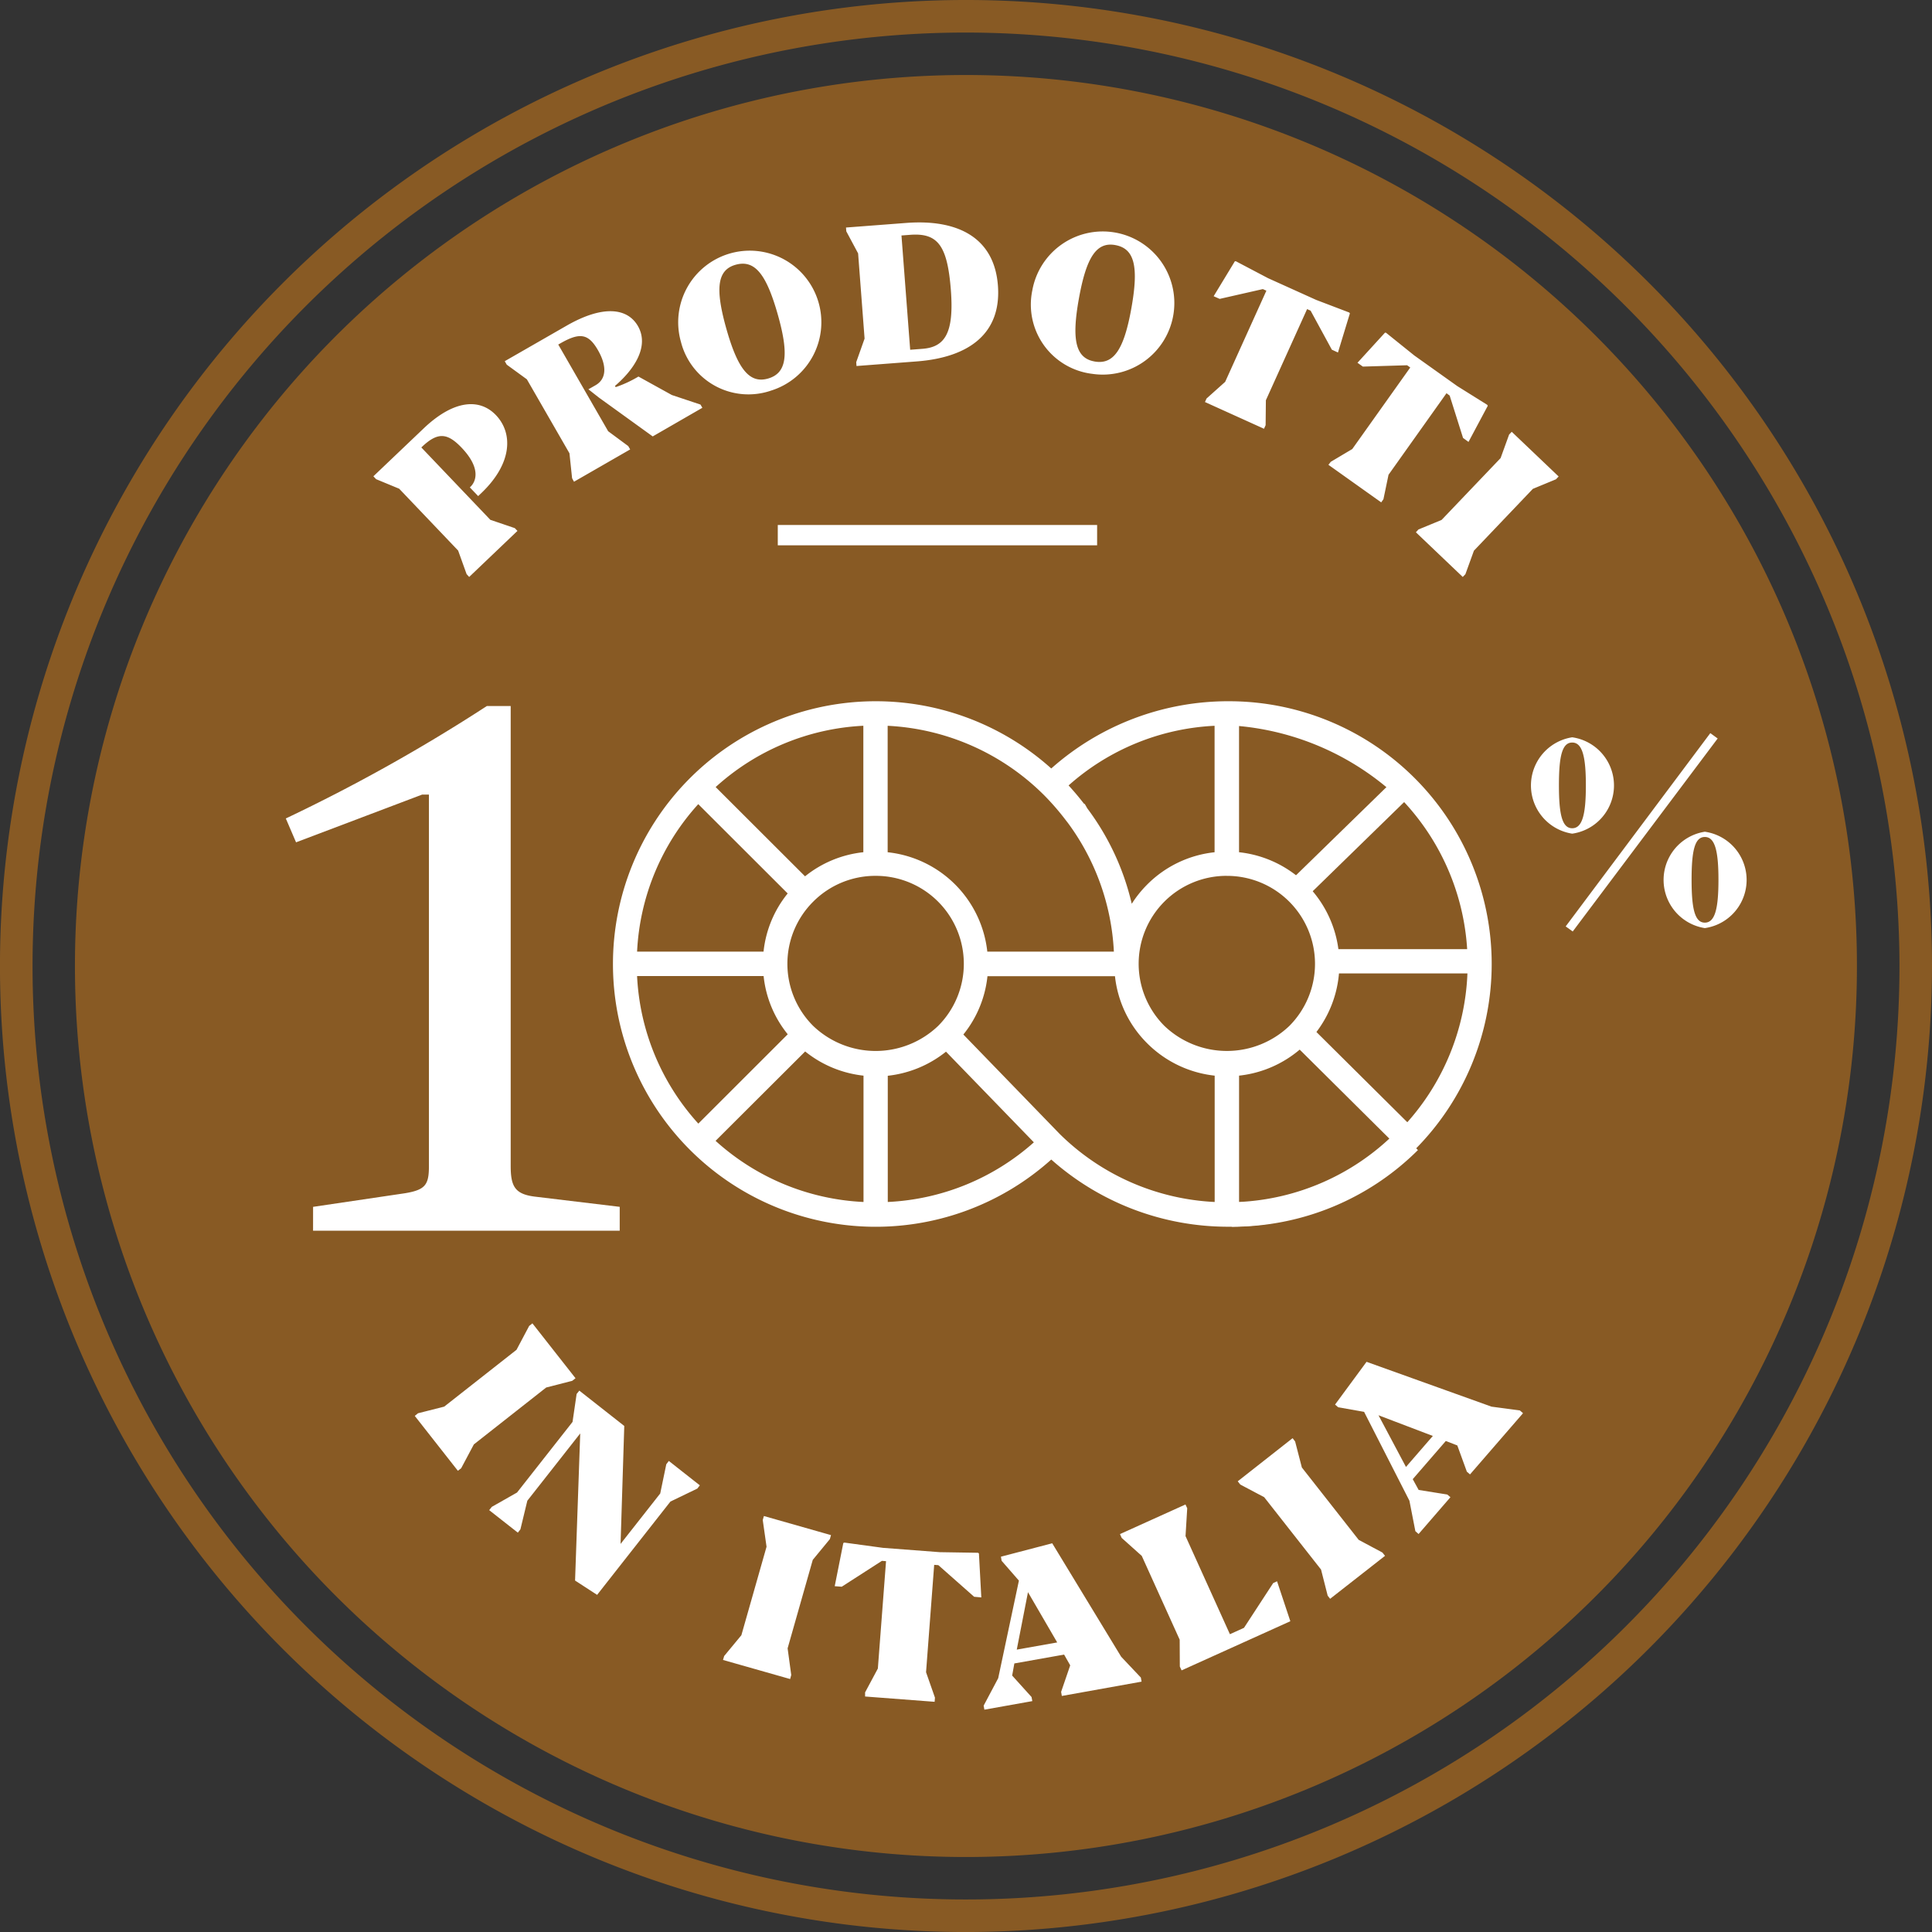
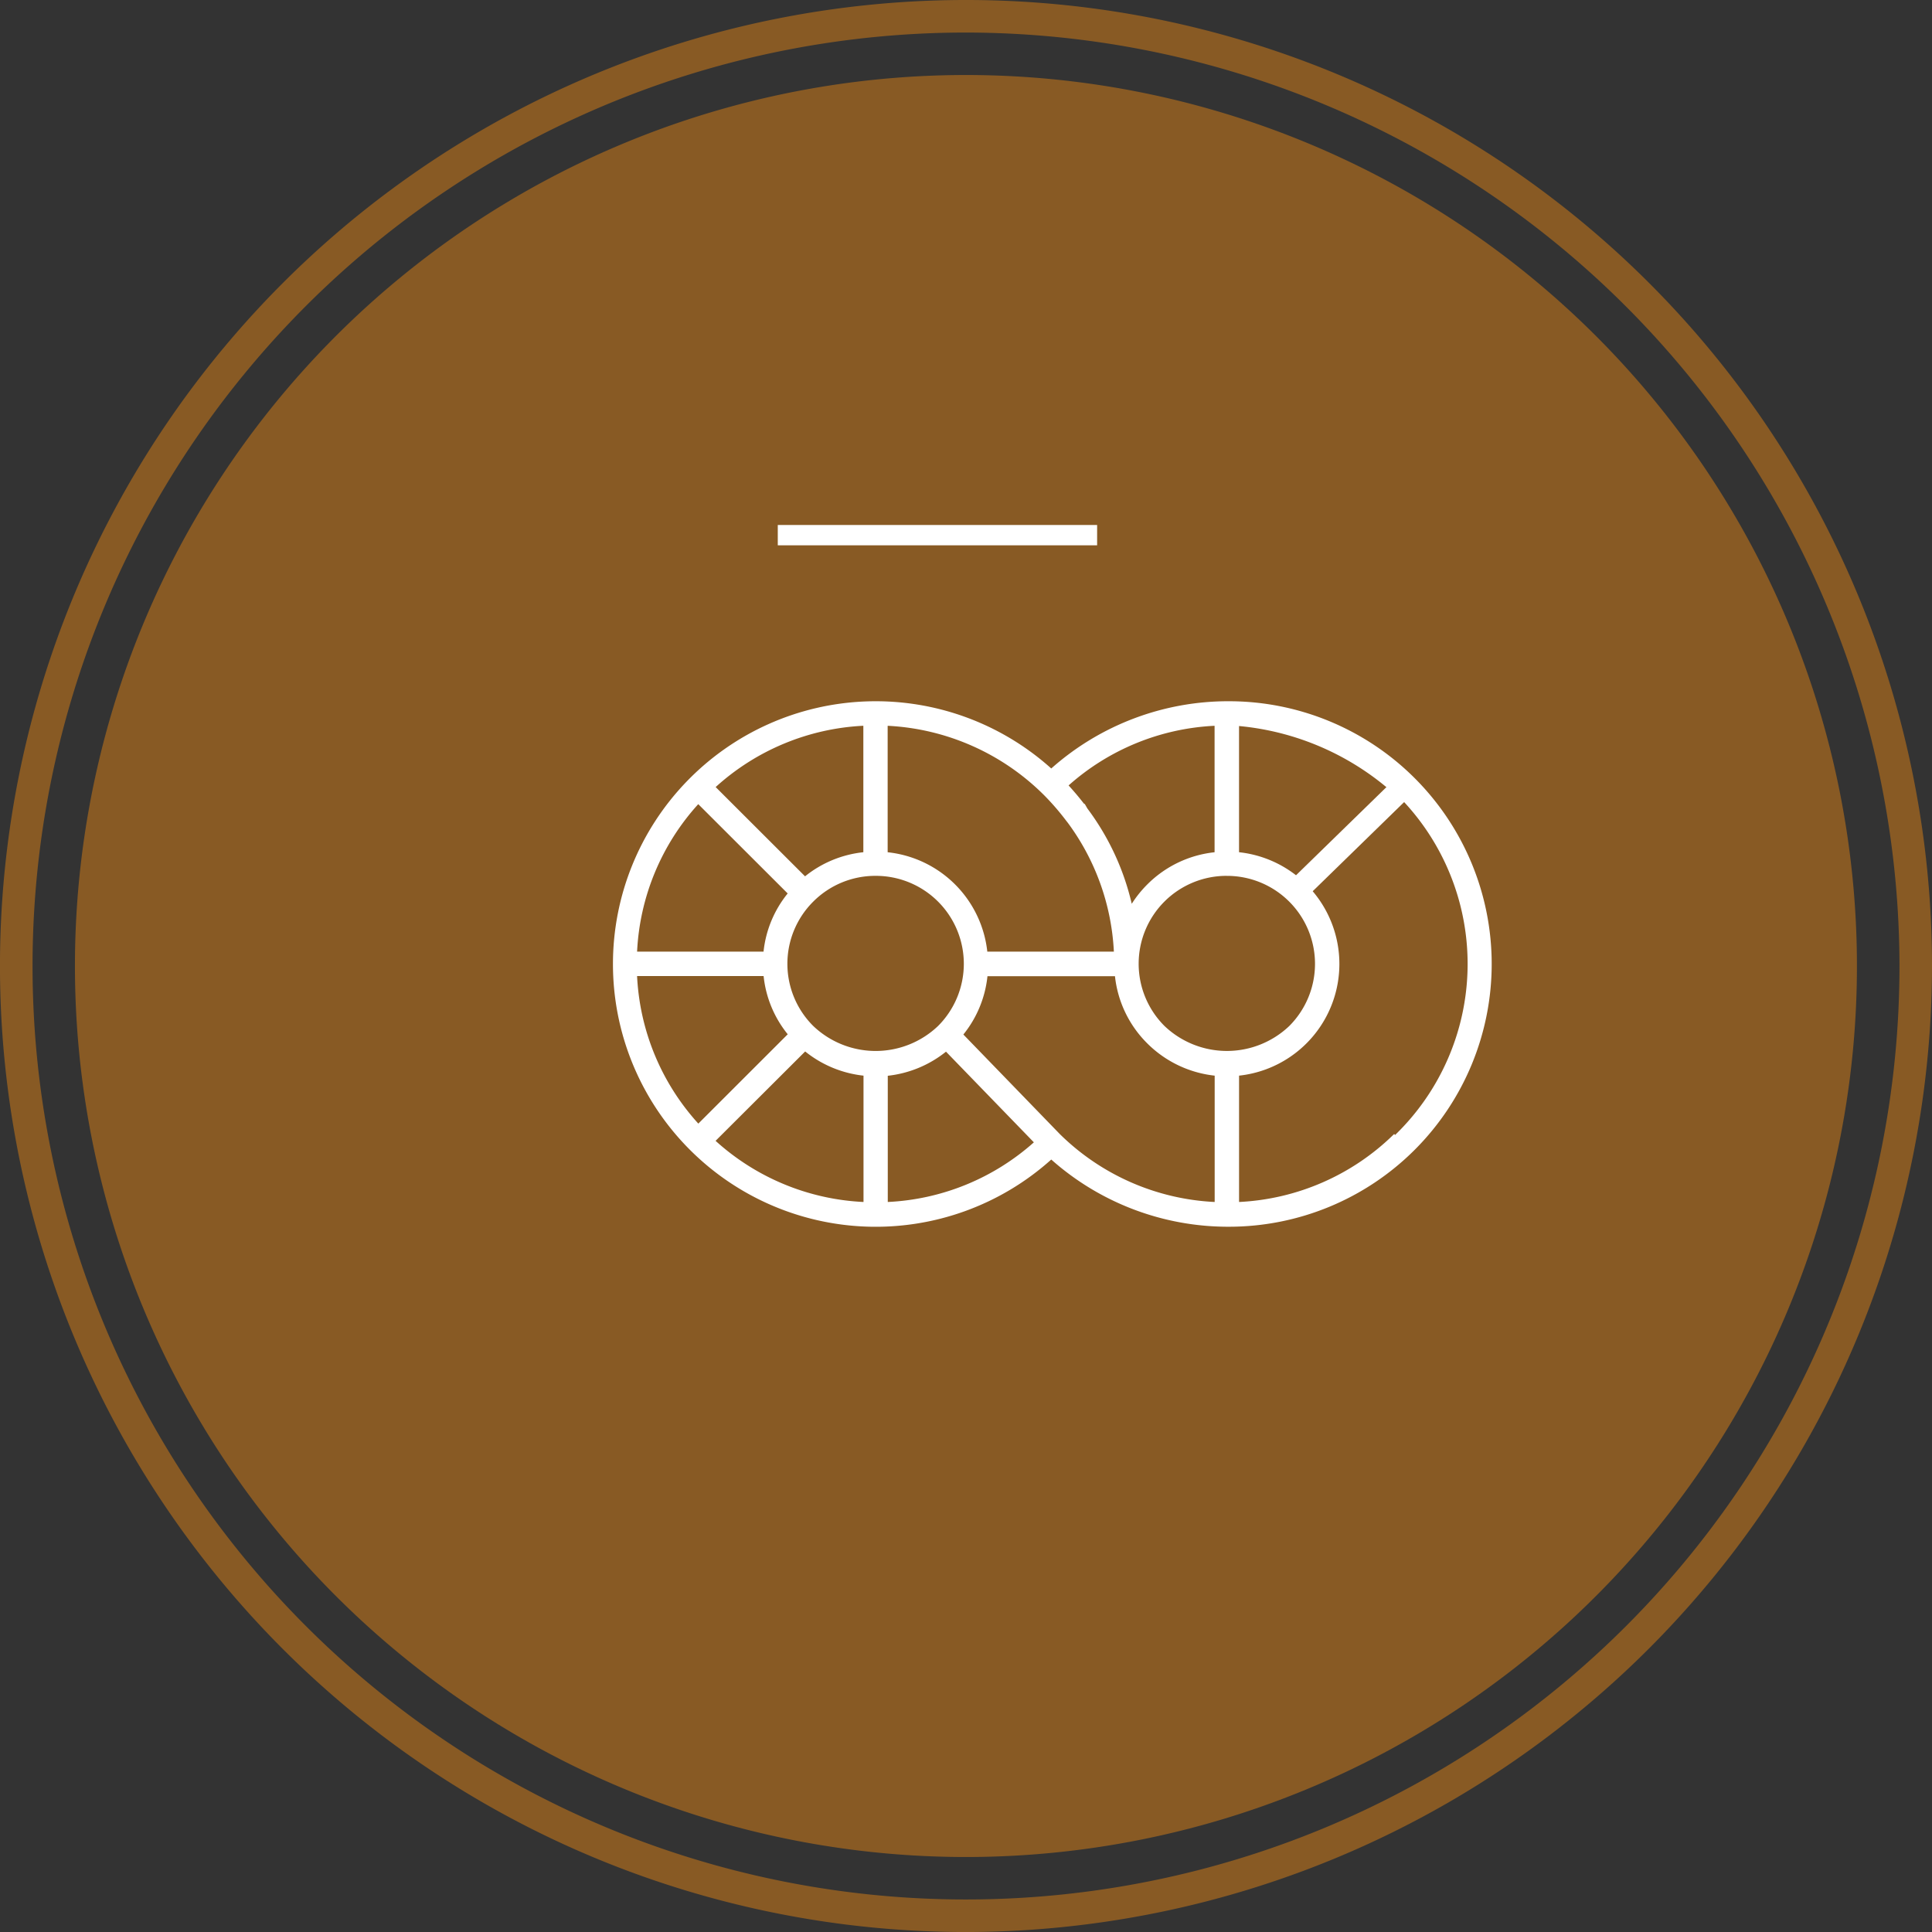
<svg xmlns="http://www.w3.org/2000/svg" width="80.973" height="80.974" viewBox="0 0 80.973 80.974">
  <rect x="0" y="0" width="80.973" height="80.974" fill="#333333" stroke="none" />
  <g id="logo-100-italia" transform="translate(-460.104 -131.866)">
    <path id="Tracé_1145" data-name="Tracé 1145" d="M500.59,212.84a40.487,40.487,0,1,1,40.487-40.487A40.533,40.533,0,0,1,500.59,212.84Zm0-79.61a39.123,39.123,0,1,0,39.124,39.123A39.167,39.167,0,0,0,500.59,133.23Z" fill="#885a24" />
    <path id="Tracé_1146" data-name="Tracé 1146" d="M509.746,218.855A37.343,37.343,0,1,0,472.4,181.511a37.344,37.344,0,0,0,37.344,37.344" transform="translate(-9.155 -9.159)" fill="#885a24" />
    <path id="Tracé_1147" data-name="Tracé 1147" d="M586.377,268.9h0a11.153,11.153,0,0,1-7.447-2.816,11.013,11.013,0,1,1,0-16.39,11.16,11.16,0,0,1,7.447-2.818h0a11.012,11.012,0,1,1,0,22.024Zm-21.516-3.6a9.924,9.924,0,0,0,6.2,2.563v-5.295a4.7,4.7,0,0,1-2.445-1.014Zm14.431-.28a9.926,9.926,0,0,0,6.487,2.843v-5.295a4.719,4.719,0,0,1-2.824-1.351A4.671,4.671,0,0,1,581.6,258.4h-5.344a4.654,4.654,0,0,1-1.01,2.444Zm-7.214-2.452v5.295a9.9,9.9,0,0,0,6.123-2.5l-3.683-3.8A4.715,4.715,0,0,1,572.078,262.573Zm14.723,0v5.295a9.947,9.947,0,0,0,6.5-2.849l.04.041.109-.108a9.975,9.975,0,0,0,0-14.124c-.036-.036-.072-.072-.109-.107l-.041.041a11.288,11.288,0,0,0-6.5-2.842v5.289a4.709,4.709,0,0,1,0,9.364Zm-25.23-4.174a9.9,9.9,0,0,0,2.567,6.184l3.747-3.744a4.631,4.631,0,0,1-1.011-2.44Zm24.716-4.2a3.684,3.684,0,0,0-2.612,6.292,3.792,3.792,0,0,0,5.232,0,3.687,3.687,0,0,0-2.621-6.291Zm-14.721,0a3.675,3.675,0,0,0-2.613,1.081,3.676,3.676,0,0,0,0,5.21,3.79,3.79,0,0,0,5.234,0,3.686,3.686,0,0,0-2.62-6.291Zm4.688,3.176h5.3a9.9,9.9,0,0,0-1.935-5.406l-.07-.089a10.564,10.564,0,0,0-.914-1.056,9.977,9.977,0,0,0-6.562-2.914v5.3a4.7,4.7,0,0,1,4.177,4.17Zm-14.683,0h5.3a4.64,4.64,0,0,1,1.012-2.438l-3.748-3.743A9.9,9.9,0,0,0,561.571,257.378Zm18.872-6a10.686,10.686,0,0,1,1.86,3.995,4.789,4.789,0,0,1,.649-.808,4.682,4.682,0,0,1,2.823-1.352v-5.3a9.914,9.914,0,0,0-6.119,2.5c.23.25.439.5.64.759l.041.022Zm-15.581-.9,3.749,3.744a4.675,4.675,0,0,1,2.443-1.01v-5.3A9.93,9.93,0,0,0,564.862,250.475Z" transform="translate(-74.766 -85.62)" fill="#fff" />
-     <path id="Tracé_1148" data-name="Tracé 1148" d="M662.079,299.16v-1.017a10,10,0,0,0,6.722-2.567l-4.1-4.07.717-.722,4.472,4.439-.359.362.359.362A11.015,11.015,0,0,1,662.079,299.16Zm10.342-10.617H666.1v-1.017h6.324Z" transform="translate(-150.358 -115.88)" fill="#fff" />
    <rect id="Rectangle_38" data-name="Rectangle 38" width="6.135" height="0.967" transform="matrix(0.716, -0.698, 0.698, 0.716, 514.126, 168.838)" fill="#fff" />
-     <path id="Tracé_1149" data-name="Tracé 1149" d="M712.925,260.412,719,252.323l-.309-.224-6.061,8.1Zm-.022-4.1a2.04,2.04,0,0,0,0-4.039,2.044,2.044,0,0,0,0,4.039m0-.227c-.425,0-.556-.593-.556-1.8s.13-1.792.556-1.792.573.589.573,1.792-.141,1.8-.573,1.8m5.559,4.185a2.04,2.04,0,0,0,0-4.039,2.044,2.044,0,0,0,0,4.039m0-.229c-.425,0-.555-.593-.555-1.8s.13-1.79.555-1.79.571.587.571,1.79-.141,1.8-.571,1.8" transform="translate(-186.906 -89.506)" fill="#fff" />
-     <path id="Tracé_1150" data-name="Tracé 1150" d="M508.115,269.643h12.852v-1l-3.569-.429c-.822-.106-1-.427-1-1.285V247.654h-1a72.432,72.432,0,0,1-8.425,4.712l.429,1,5.283-2h.286V266.93c0,.786-.143,1-1,1.143l-3.855.571Z" transform="translate(-34.89 -86.197)" fill="#fff" />
    <rect id="Rectangle_39" data-name="Rectangle 39" width="13.384" height="0.852" transform="translate(492.702 153.869)" fill="#fff" />
-     <path id="Tracé_1151" data-name="Tracé 1151" d="M528.127,352.8l1.806,2.3.138-.106.532-1,3.031-2.384,1.092-.281.138-.108-1.807-2.3-.136.108-.53,1-3.031,2.382-1.1.279Zm6.718,6.9.924.6,3.072-3.91,1.127-.544.106-.136-1.3-1.023-.106.14-.254,1.224-1.662,2.114.155-4.944-1.884-1.481-.113.141-.171,1.171-2.327,2.96-1.057.6-.109.138,1.2.943.108-.138.29-1.2,2.217-2.82Zm6.2,3.328,2.814.8.046-.17-.152-1.117,1.054-3.707.717-.871.047-.167-2.812-.8-.048.168.159,1.119-1.055,3.709-.72.87ZM547,364.56l2.915.222.013-.175-.373-1.065.341-4.5.175.013,1.5,1.325.3.027-.1-1.846-.041-.025-1.6-.025-2.377-.181-1.622-.221-.044.019-.36,1.809.294.022,1.684-1.084.173.013-.343,4.5-.535,1Zm5,.552,2.009-.359-.032-.171-.813-.9.092-.508,2.085-.371.256.451-.381,1.112.03.171,3.342-.6-.03-.171-.825-.873-2.89-4.755-2.15.562.029.171.725.832-.868,4.09-.61,1.149Zm1.357-2.517.47-2.407,1.225,2.106Zm6.908.87,4.558-2.06-.557-1.674-.162.075-1.224,1.876-.59.267-1.86-4.112.071-1.166-.073-.159-2.745,1.241.07.159.843.755,1.589,3.512.006,1.125Zm6.226-3,2.3-1.8-.108-.138-.995-.532-2.382-3.033-.282-1.09-.106-.139-2.3,1.808.108.136,1,.529,2.384,3.034.278,1.094Zm3.707-2.715,1.335-1.543-.132-.112-1.2-.192-.248-.452,1.386-1.6.482.187.4,1.1.132.114,2.222-2.565-.132-.116-1.189-.159-5.237-1.879-1.32,1.792.132.113,1.085.192,1.9,3.725.249,1.276Zm-.529-2.811-1.151-2.166,2.277.867Z" transform="translate(-50.639 -161.591)" fill="#fff" />
-     <path id="Tracé_1152" data-name="Tracé 1152" d="M525.345,183.19l2.023-1.93-.111-.116-1.025-.348-2.893-3.034.021-.019c.668-.638,1.073-.593,1.668.03.843.886.586,1.435.368,1.641l-.024.022.349.365.14-.133c1.3-1.243,1.322-2.506.608-3.257-.692-.727-1.784-.638-3.039.56l-2.1,2,.114.121.967.4,2.471,2.592.355.988Zm4.393-3.991,2.354-1.354-.081-.14-.841-.622-2.092-3.634.086-.048c.817-.47,1.178-.412,1.578.284.381.662.359,1.206-.1,1.469l-.3.171.43.34,2.265,1.635,2.081-1.2-.079-.135-1.2-.4-1.4-.774a4.946,4.946,0,0,1-.954.443l-.029-.051c.789-.673,1.454-1.647.962-2.507-.448-.776-1.487-.881-2.995-.014l-2.587,1.485.084.146.843.614,1.785,3.1.11,1.044Zm8.27-3.823a3,3,0,1,0-3.788-2.039,2.919,2.919,0,0,0,3.788,2.039m-.143-.5c-.766.216-1.26-.387-1.738-2.077s-.392-2.473.383-2.693c.8-.224,1.285.379,1.768,2.082s.373,2.465-.413,2.688m3.714-.527,2.517-.192c2.208-.167,3.563-1.179,3.409-3.184s-1.679-2.787-3.85-2.62l-2.517.192.013.16.495.924.271,3.571-.351.989Zm2.249-.681-.365-4.79.357-.027c1.171-.09,1.569.449,1.714,2.325.135,1.784-.246,2.379-1.186,2.452Zm7.63,1.009a3,3,0,1,0-2.512-3.495,2.923,2.923,0,0,0,2.512,3.495m.092-.519c-.786-.14-.962-.9-.652-2.628s.731-2.392,1.523-2.25c.813.145.99.9.678,2.644s-.744,2.379-1.549,2.235m4.633,1.7,2.474,1.12.068-.149.011-1.046,1.727-3.82.147.065.89,1.635.257.119.5-1.641-.027-.035-1.387-.529-2.017-.911-1.346-.708-.044,0-.889,1.465.252.112,1.809-.411.149.067-1.727,3.82-.782.7Zm5.174,2.631,2.212,1.574.094-.133.213-1.024,2.43-3.418.133.1.56,1.774.229.167.808-1.514-.022-.04-1.257-.786-1.8-1.282-1.184-.952-.044-.006-1.154,1.263.225.16,1.855-.056.132.094-2.43,3.417-.9.535Zm3.666,2.828,1.964,1.872.111-.116.357-.985,2.471-2.592.967-.4.113-.118-1.966-1.873-.11.116-.357.987L566.1,180.8l-.97.4Z" transform="translate(-45.577 -27.143)" fill="#fff" />
  </g>
</svg>